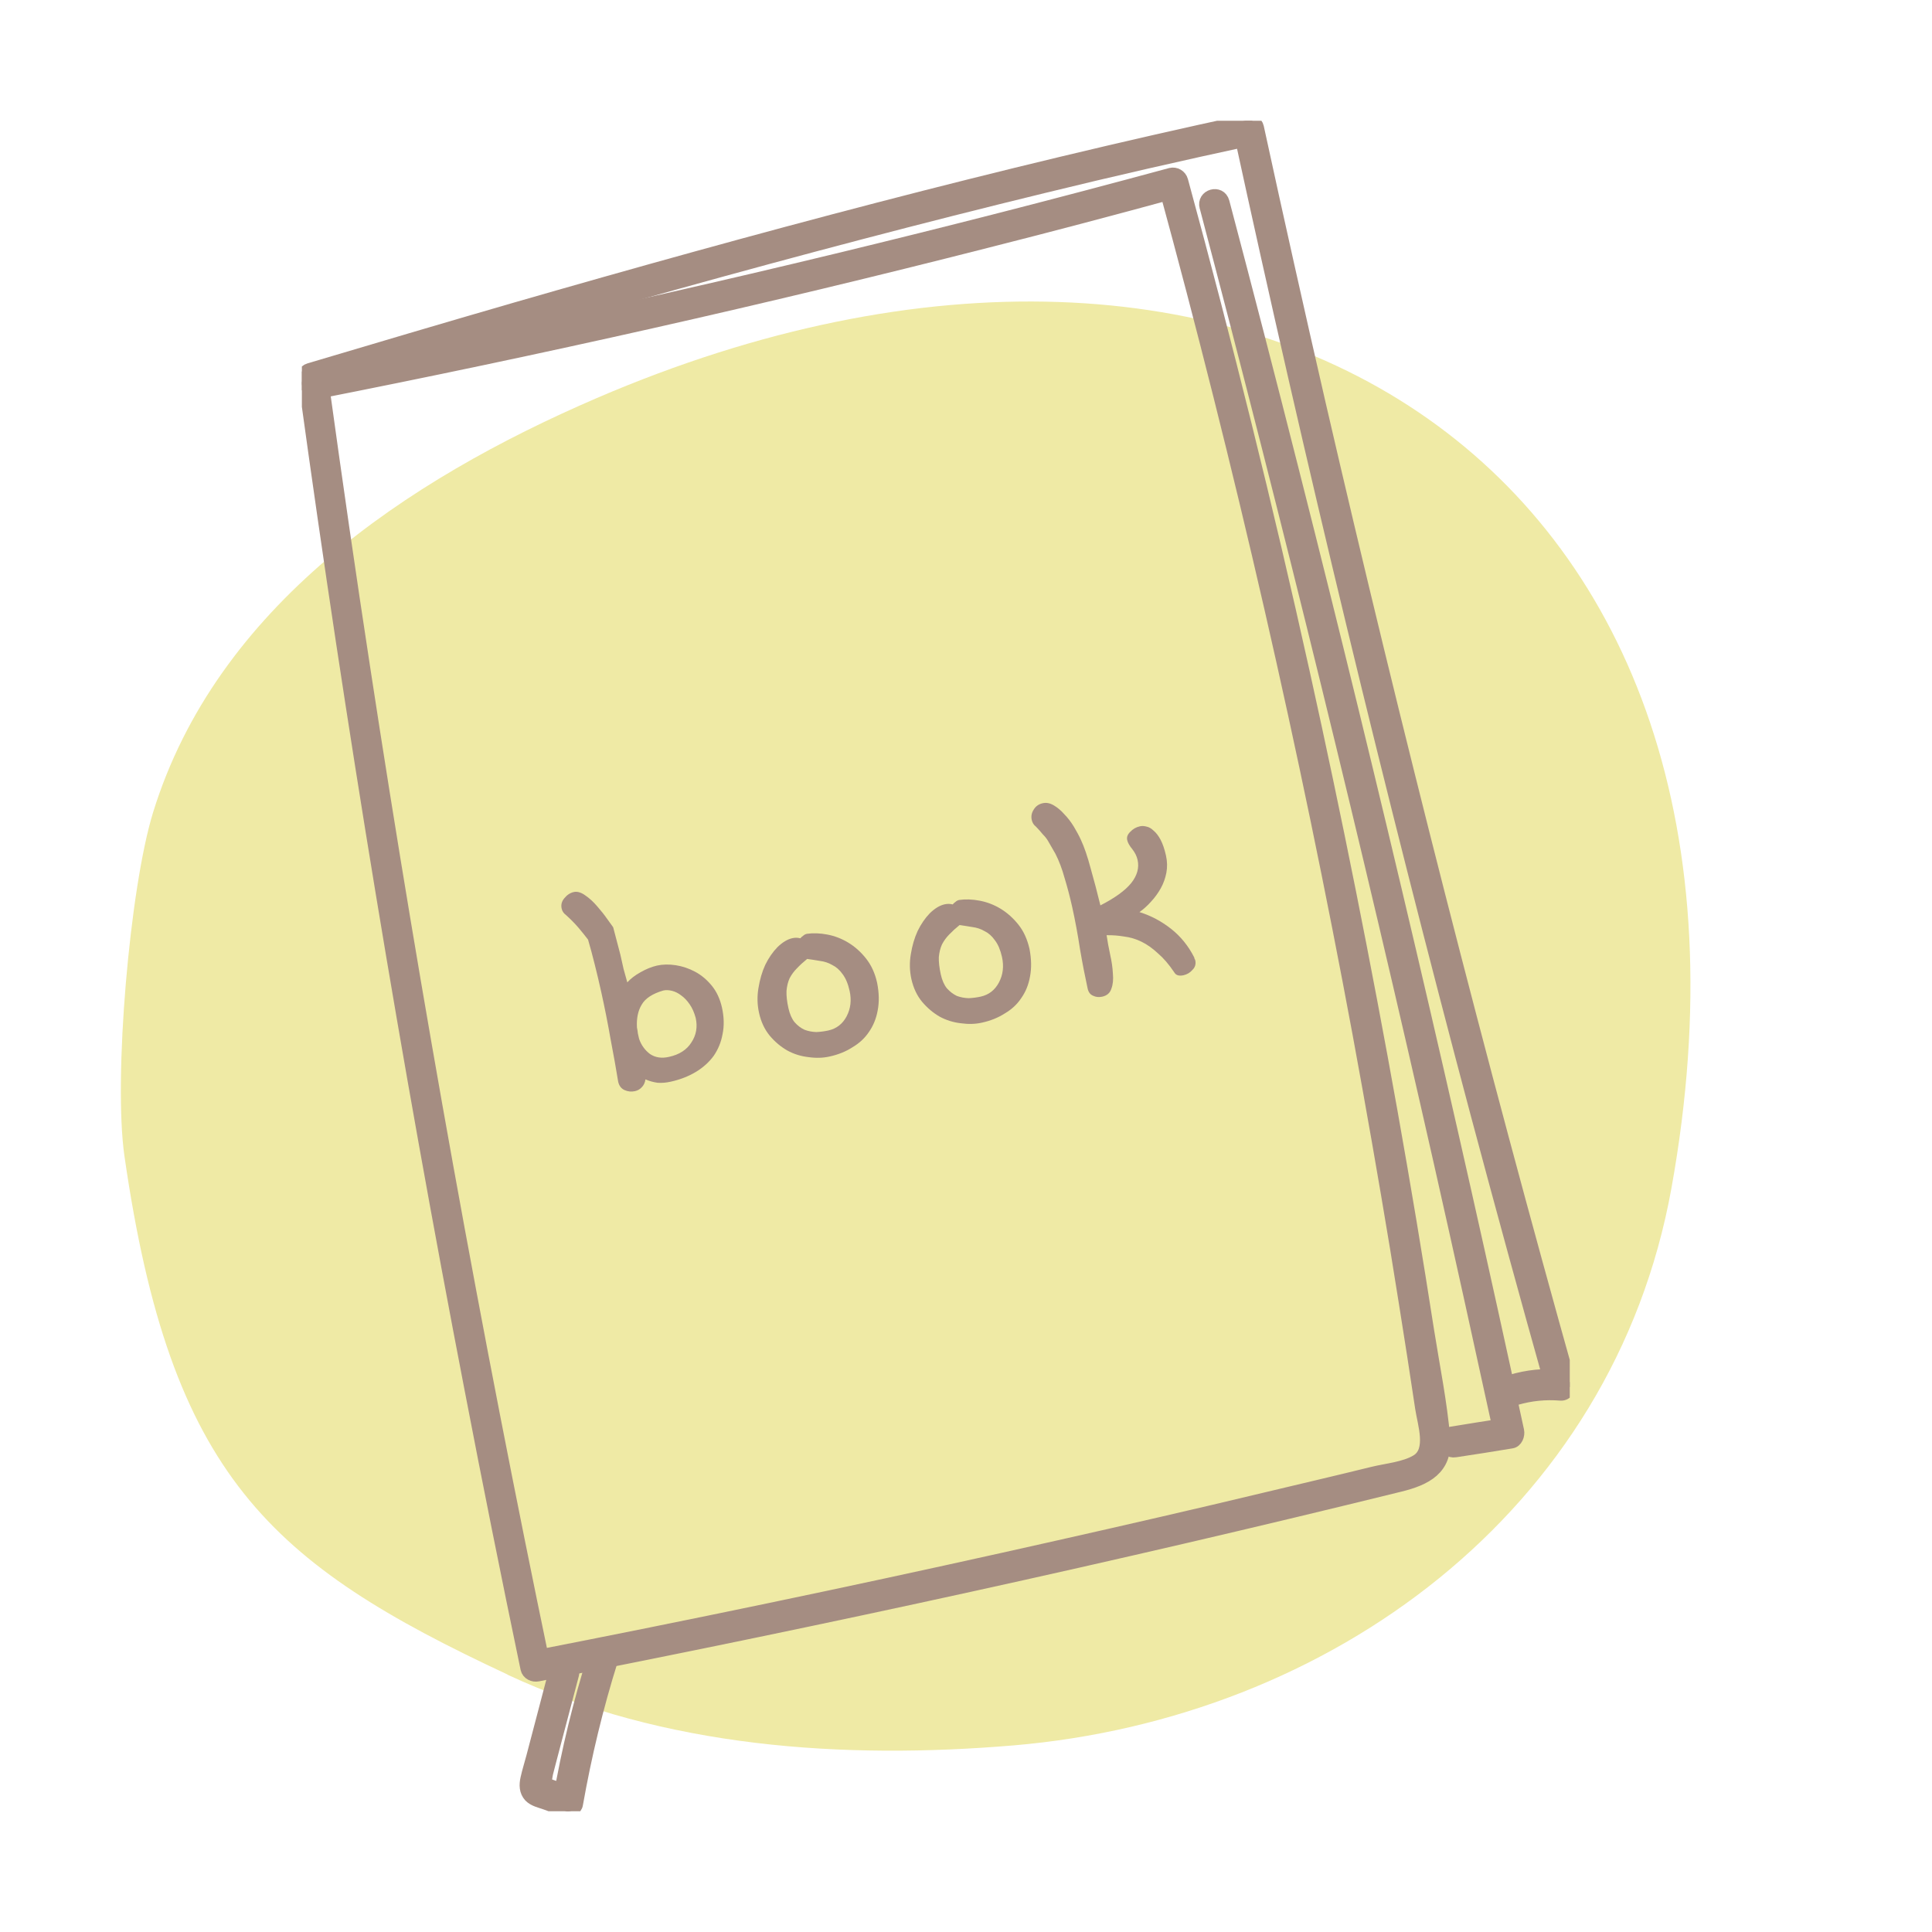
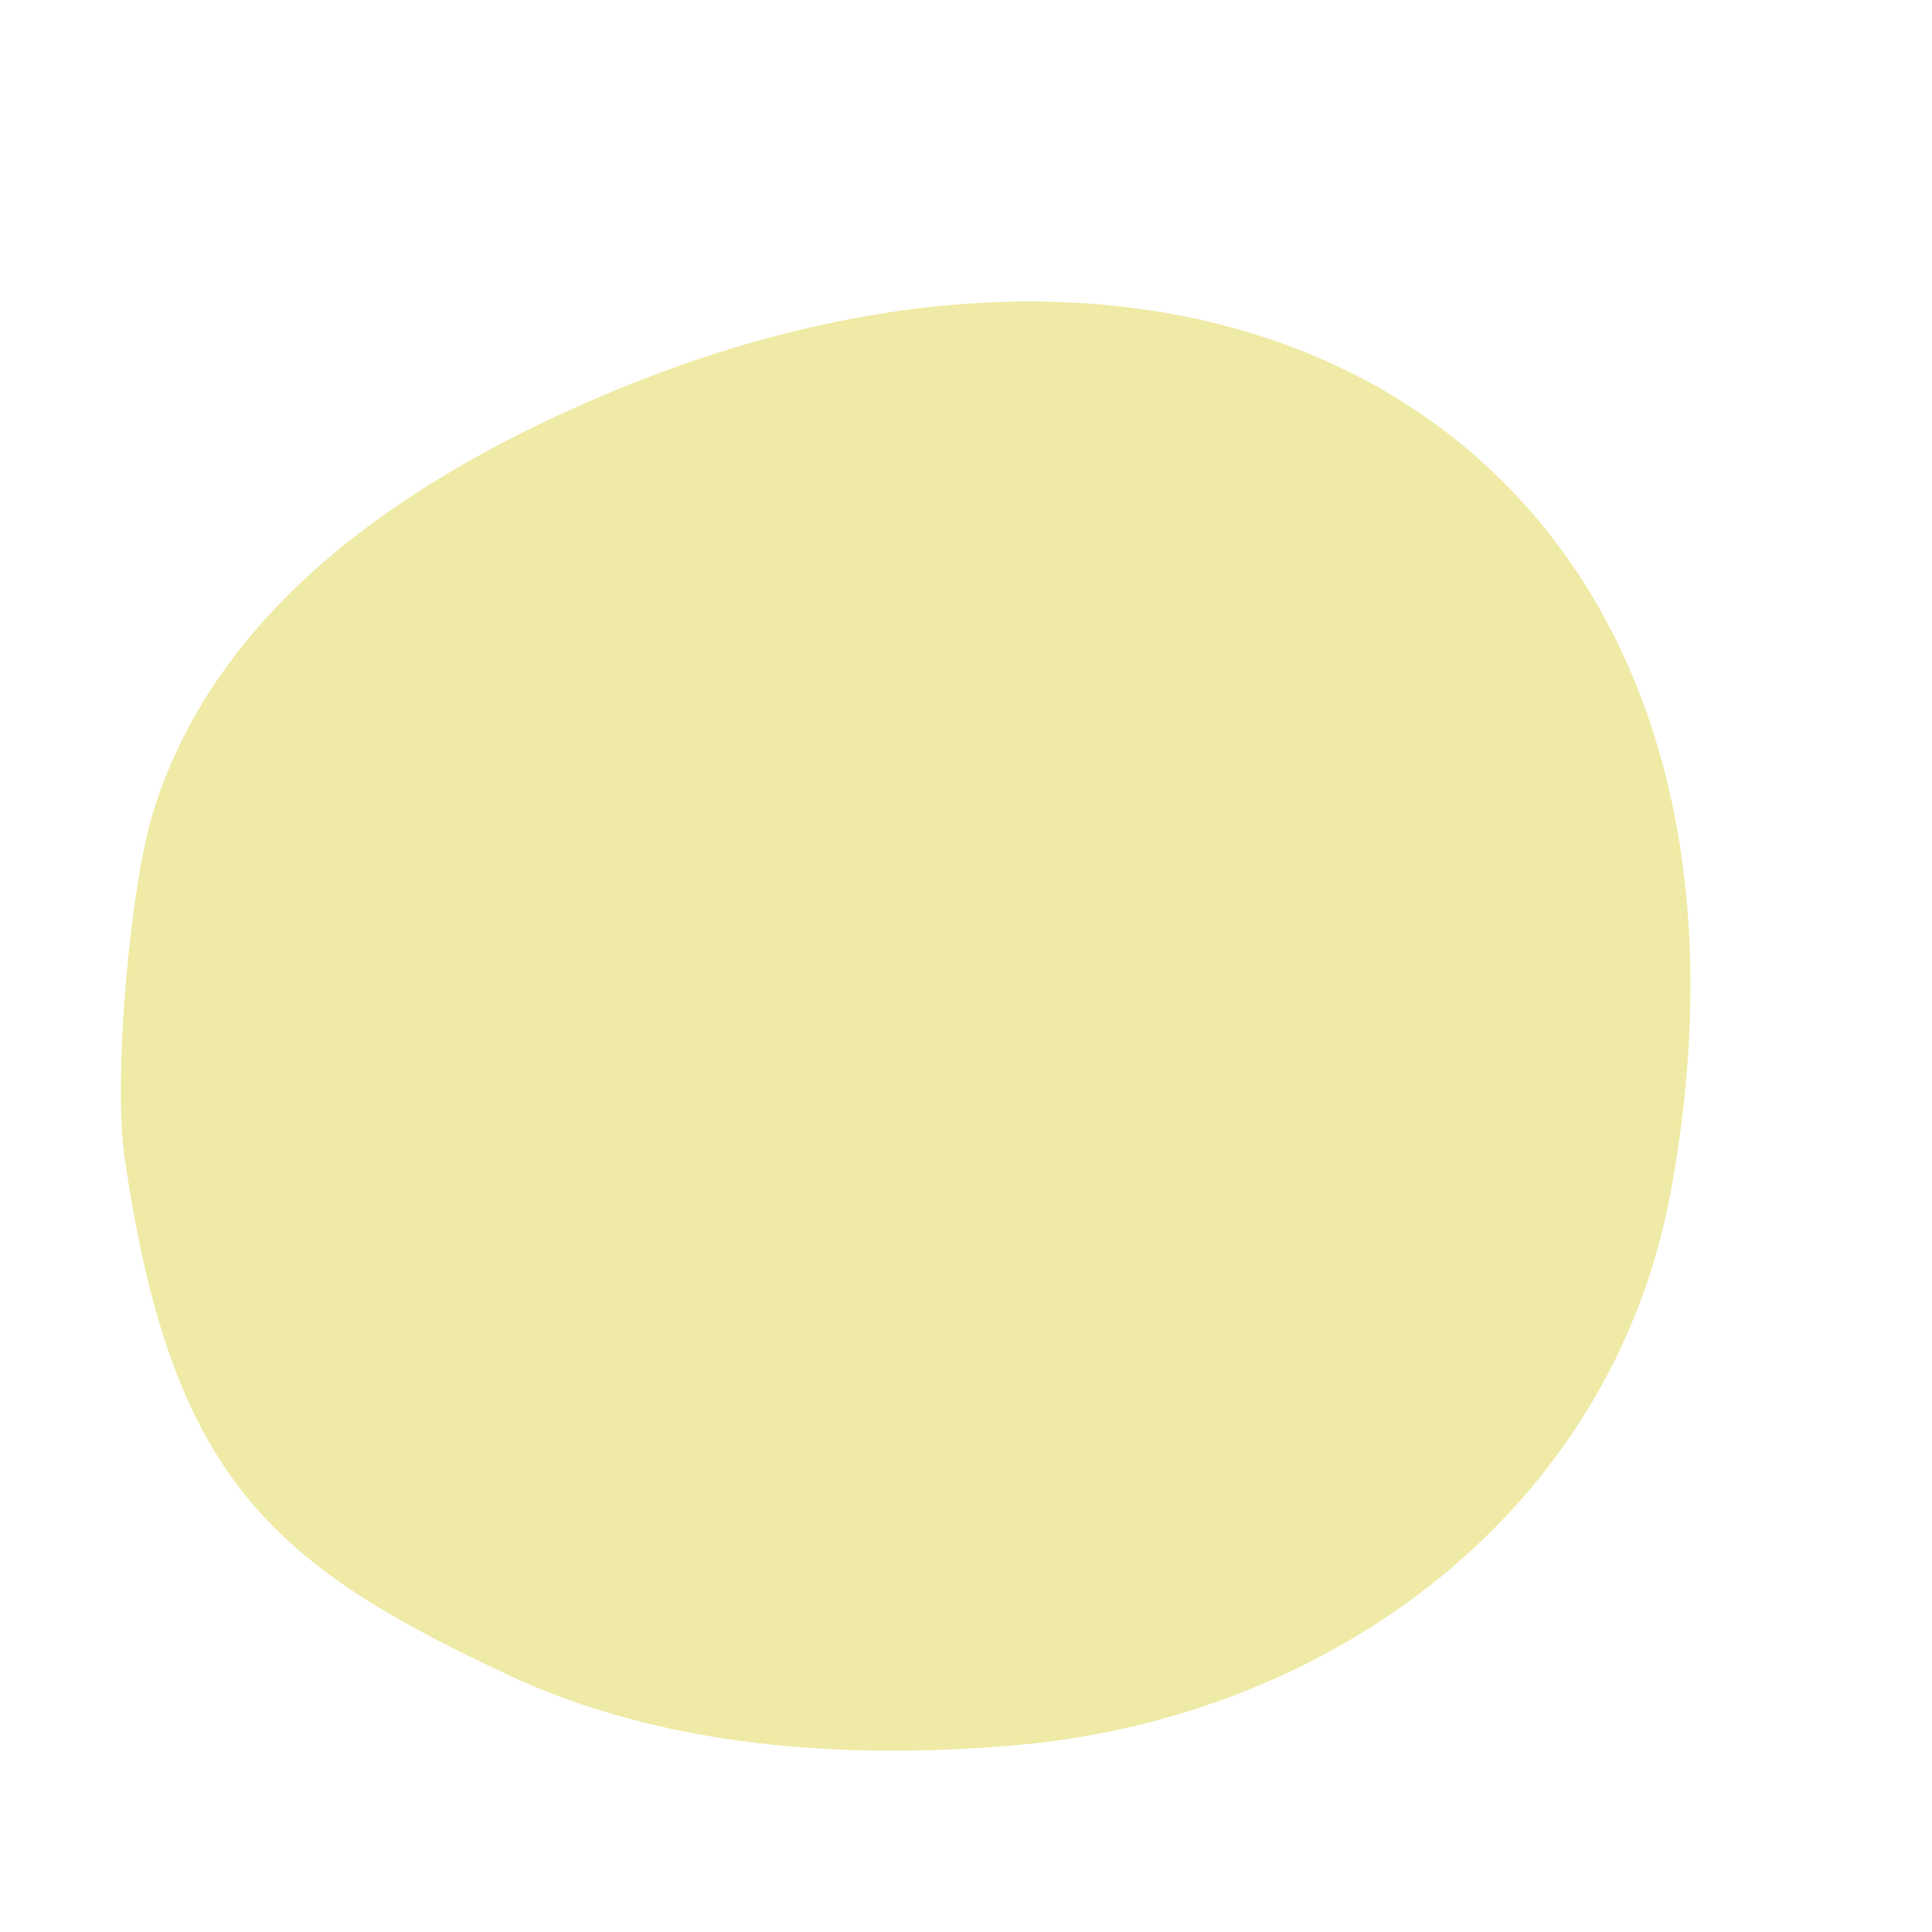
<svg xmlns="http://www.w3.org/2000/svg" width="32" height="32" viewBox="0 0 32 32" fill="none">
  <g clip-path="url(#clip0_1187_26228)">
    <path d="M8.403 27.734C4.46 25.893 2.825 24.443 2.062 19.154C1.875 17.865 2.149 14.702 2.537 13.451C3.587 10.06 6.715 7.958 9.885 6.593C20.71 1.936 29.832 7.796 27.683 19.687C26.715 25.037 22.034 28.462 16.791 28.909C13.961 29.147 10.998 28.947 8.408 27.739L8.403 27.734Z" fill="#EFEAA5" />
  </g>
  <g clip-path="url(#clip1_1187_26228)">
-     <path d="M5.066 6.488C5.828 12.024 6.737 17.539 7.797 23.027C8.093 24.568 8.401 26.105 8.721 27.639C8.74 27.726 8.833 27.766 8.91 27.75C13.694 26.814 18.458 25.775 23.192 24.608C23.612 24.504 23.963 24.333 23.92 23.823C23.87 23.23 23.747 22.633 23.654 22.043C23.466 20.833 23.265 19.63 23.05 18.423C22.614 15.982 22.129 13.553 21.594 11.136C20.989 8.404 20.315 5.688 19.579 2.992C19.556 2.908 19.471 2.86 19.39 2.88C15.704 3.88 11.995 4.776 8.263 5.568C7.215 5.791 6.163 6.006 5.112 6.213C4.915 6.253 5 6.56 5.193 6.52C8.937 5.783 12.658 4.947 16.359 4.003C17.399 3.74 18.435 3.466 19.471 3.183L19.283 3.071C20.55 7.707 21.625 12.398 22.503 17.129C22.722 18.316 22.93 19.503 23.127 20.697C23.223 21.287 23.316 21.872 23.408 22.461C23.45 22.748 23.497 23.035 23.539 23.322C23.577 23.58 23.735 24.026 23.466 24.19C23.265 24.313 22.965 24.337 22.738 24.393C22.43 24.468 22.121 24.544 21.813 24.616C21.243 24.751 20.673 24.887 20.103 25.022C18.948 25.293 17.788 25.556 16.629 25.814C14.033 26.392 11.429 26.934 8.821 27.443L9.01 27.555C7.87 22.087 6.876 16.587 6.032 11.064C5.794 9.515 5.57 7.962 5.355 6.404C5.328 6.201 5.031 6.289 5.058 6.488H5.066Z" fill="#A58D82" stroke="#A58D82" stroke-width="0.2" stroke-linejoin="round" />
    <path d="M9.198 27.646C9.071 28.128 8.944 28.61 8.817 29.096C8.786 29.215 8.747 29.335 8.72 29.458C8.697 29.562 8.697 29.669 8.774 29.753C8.844 29.825 8.952 29.845 9.04 29.877C9.148 29.916 9.256 29.956 9.368 29.996C9.441 30.024 9.545 29.964 9.556 29.884C9.699 29.076 9.891 28.276 10.138 27.491C10.2 27.296 9.903 27.212 9.841 27.407C9.595 28.192 9.398 28.988 9.26 29.801L9.448 29.689C9.352 29.654 9.26 29.622 9.163 29.586C9.121 29.57 9.083 29.558 9.04 29.542C8.932 29.502 9.021 29.542 9.017 29.542C9.044 29.51 9.052 29.403 9.063 29.363C9.075 29.319 9.086 29.271 9.098 29.227C9.125 29.128 9.148 29.032 9.175 28.933C9.279 28.535 9.387 28.132 9.491 27.734C9.545 27.535 9.244 27.451 9.194 27.65L9.198 27.646Z" fill="#A58D82" stroke="#A58D82" stroke-width="0.2" stroke-linejoin="round" />
    <path d="M19.968 3.426C21.354 8.682 22.652 13.963 23.85 19.267C24.189 20.769 24.52 22.274 24.848 23.78L24.956 23.584C24.643 23.632 24.335 23.68 24.023 23.732C23.827 23.764 23.912 24.07 24.104 24.038C24.416 23.991 24.724 23.943 25.036 23.891C25.121 23.879 25.16 23.772 25.144 23.696C23.996 18.38 22.756 13.083 21.42 7.814C21.042 6.321 20.657 4.831 20.264 3.346C20.21 3.147 19.913 3.231 19.968 3.43V3.426Z" fill="#A58D82" stroke="#A58D82" stroke-width="0.2" stroke-linejoin="round" />
-     <path d="M5.196 6.432C9.202 5.234 13.227 4.087 17.287 3.099C18.427 2.82 19.575 2.558 20.723 2.311L20.534 2.199C21.717 7.651 23.026 13.075 24.459 18.459C24.863 19.972 25.276 21.482 25.699 22.987L25.85 22.784C25.568 22.76 25.299 22.788 25.029 22.868C24.84 22.923 24.921 23.234 25.11 23.174C25.357 23.102 25.595 23.079 25.85 23.099C25.95 23.107 26.023 22.991 26 22.895C24.494 17.531 23.115 12.127 21.859 6.691C21.509 5.166 21.166 3.637 20.834 2.107C20.815 2.02 20.723 1.98 20.646 1.996C16.563 2.876 12.522 3.959 8.505 5.118C7.376 5.445 6.248 5.779 5.123 6.114C4.934 6.17 5.015 6.48 5.204 6.42L5.196 6.432Z" fill="#A58D82" stroke="#A58D82" stroke-width="0.2" stroke-linejoin="round" />
    <path d="M17.157 13.69C17.122 13.664 17.1 13.628 17.089 13.581C17.076 13.521 17.086 13.465 17.12 13.412C17.153 13.355 17.203 13.319 17.27 13.304C17.33 13.29 17.39 13.302 17.452 13.338C17.514 13.374 17.573 13.423 17.628 13.486C17.688 13.547 17.74 13.616 17.787 13.693C17.833 13.77 17.872 13.842 17.903 13.91C17.959 14.03 18.013 14.188 18.065 14.384C18.12 14.576 18.173 14.78 18.226 14.996C18.468 14.872 18.637 14.749 18.735 14.628C18.836 14.502 18.871 14.373 18.842 14.243C18.828 14.179 18.798 14.12 18.753 14.063C18.707 14.007 18.679 13.957 18.67 13.914C18.659 13.866 18.676 13.821 18.72 13.778C18.764 13.731 18.817 13.7 18.881 13.686C18.916 13.678 18.954 13.681 18.994 13.692C19.033 13.7 19.071 13.723 19.109 13.76C19.149 13.793 19.187 13.842 19.223 13.909C19.258 13.976 19.288 14.063 19.312 14.169C19.334 14.268 19.336 14.363 19.319 14.454C19.302 14.545 19.271 14.631 19.227 14.711C19.182 14.792 19.128 14.866 19.065 14.934C19.005 15.001 18.941 15.059 18.873 15.107C19.06 15.165 19.234 15.257 19.395 15.383C19.556 15.51 19.684 15.668 19.78 15.858C19.782 15.866 19.784 15.874 19.786 15.882C19.791 15.889 19.795 15.896 19.797 15.904C19.811 15.967 19.796 16.021 19.751 16.064C19.712 16.11 19.663 16.139 19.603 16.153C19.528 16.169 19.477 16.154 19.45 16.106C19.363 15.976 19.273 15.871 19.181 15.792C19.091 15.708 19 15.643 18.907 15.598C18.814 15.552 18.718 15.524 18.62 15.512C18.526 15.496 18.428 15.488 18.329 15.49C18.344 15.594 18.364 15.702 18.388 15.813C18.413 15.923 18.428 16.028 18.433 16.126C18.442 16.224 18.434 16.307 18.408 16.375C18.386 16.446 18.336 16.49 18.257 16.508C18.201 16.52 18.15 16.515 18.104 16.492C18.058 16.473 18.029 16.434 18.015 16.375C17.971 16.173 17.928 15.954 17.888 15.719C17.852 15.482 17.809 15.249 17.758 15.019C17.72 14.849 17.678 14.69 17.633 14.543C17.591 14.39 17.54 14.256 17.481 14.141L17.36 13.931C17.339 13.894 17.31 13.857 17.273 13.82C17.239 13.778 17.2 13.734 17.157 13.69Z" fill="#A58D82" />
-     <path d="M15.78 14.98C15.793 14.964 15.808 14.95 15.826 14.938C15.843 14.922 15.864 14.911 15.888 14.906C15.992 14.891 16.105 14.895 16.226 14.918C16.348 14.941 16.463 14.985 16.574 15.052C16.684 15.119 16.782 15.207 16.869 15.316C16.956 15.426 17.016 15.559 17.052 15.718C17.084 15.885 17.087 16.038 17.06 16.176C17.036 16.311 16.988 16.429 16.915 16.532C16.847 16.635 16.756 16.719 16.642 16.786C16.533 16.856 16.407 16.907 16.265 16.938C16.154 16.963 16.037 16.966 15.912 16.948C15.789 16.934 15.673 16.898 15.564 16.839C15.455 16.776 15.358 16.694 15.273 16.593C15.188 16.491 15.129 16.365 15.095 16.215C15.066 16.08 15.062 15.944 15.086 15.806C15.108 15.664 15.146 15.536 15.199 15.42C15.256 15.304 15.323 15.206 15.401 15.126C15.483 15.046 15.565 14.996 15.648 14.978C15.692 14.968 15.736 14.969 15.78 14.98ZM15.893 15.322C15.83 15.373 15.773 15.425 15.722 15.478C15.675 15.526 15.635 15.58 15.603 15.641C15.575 15.702 15.557 15.772 15.55 15.852C15.547 15.932 15.558 16.027 15.582 16.138C15.604 16.237 15.638 16.314 15.684 16.37C15.734 16.426 15.789 16.467 15.849 16.496C15.912 16.519 15.977 16.531 16.044 16.533C16.114 16.53 16.18 16.521 16.244 16.507C16.378 16.477 16.479 16.399 16.546 16.272C16.613 16.145 16.63 16.005 16.596 15.85C16.569 15.732 16.53 15.639 16.477 15.572C16.429 15.503 16.372 15.454 16.307 15.422C16.245 15.386 16.178 15.364 16.106 15.355C16.032 15.343 15.961 15.331 15.893 15.322Z" fill="#A58D82" />
    <path d="M13.256 15.541C13.269 15.525 13.285 15.511 13.303 15.499C13.32 15.483 13.34 15.472 13.364 15.467C13.469 15.452 13.582 15.456 13.703 15.479C13.824 15.502 13.94 15.546 14.05 15.613C14.161 15.68 14.259 15.768 14.345 15.877C14.432 15.987 14.493 16.12 14.528 16.279C14.561 16.446 14.564 16.599 14.537 16.737C14.513 16.871 14.464 16.99 14.392 17.093C14.323 17.196 14.232 17.28 14.118 17.347C14.009 17.417 13.884 17.468 13.741 17.499C13.631 17.524 13.513 17.527 13.389 17.509C13.265 17.495 13.149 17.459 13.041 17.4C12.931 17.337 12.834 17.255 12.749 17.154C12.665 17.052 12.605 16.926 12.572 16.776C12.542 16.641 12.539 16.505 12.562 16.367C12.585 16.225 12.622 16.096 12.675 15.981C12.732 15.864 12.8 15.767 12.878 15.687C12.96 15.607 13.042 15.557 13.125 15.539C13.168 15.529 13.212 15.53 13.256 15.541ZM13.369 15.883C13.306 15.934 13.249 15.986 13.199 16.039C13.151 16.087 13.111 16.141 13.079 16.202C13.051 16.263 13.034 16.333 13.027 16.413C13.024 16.493 13.034 16.588 13.059 16.699C13.081 16.797 13.115 16.875 13.161 16.931C13.21 16.987 13.265 17.028 13.325 17.056C13.389 17.08 13.454 17.092 13.521 17.094C13.59 17.091 13.657 17.082 13.72 17.068C13.855 17.038 13.956 16.96 14.023 16.833C14.09 16.706 14.106 16.565 14.072 16.411C14.046 16.293 14.006 16.2 13.954 16.132C13.906 16.064 13.849 16.015 13.784 15.983C13.722 15.947 13.655 15.925 13.582 15.916C13.509 15.904 13.438 15.892 13.369 15.883Z" fill="#A58D82" />
    <path d="M9.377 15.158C9.337 15.129 9.312 15.093 9.303 15.05C9.289 14.987 9.303 14.93 9.346 14.879C9.391 14.823 9.444 14.788 9.503 14.775C9.562 14.762 9.627 14.781 9.696 14.832C9.765 14.879 9.83 14.939 9.892 15.012C9.953 15.082 10.008 15.15 10.056 15.219C10.104 15.287 10.138 15.333 10.156 15.358L10.275 15.811C10.293 15.89 10.31 15.969 10.328 16.048C10.348 16.122 10.369 16.197 10.39 16.271C10.446 16.209 10.519 16.153 10.608 16.104C10.7 16.051 10.791 16.014 10.882 15.993C10.977 15.972 11.08 15.97 11.192 15.987C11.303 16.004 11.411 16.04 11.515 16.096C11.618 16.151 11.71 16.229 11.79 16.327C11.87 16.425 11.926 16.546 11.958 16.688C11.993 16.846 11.996 16.993 11.968 17.128C11.944 17.262 11.894 17.383 11.819 17.491C11.742 17.595 11.644 17.683 11.523 17.756C11.402 17.828 11.264 17.882 11.11 17.916C11.035 17.933 10.962 17.939 10.89 17.934C10.822 17.924 10.755 17.906 10.691 17.878C10.683 17.934 10.661 17.978 10.627 18.011C10.597 18.043 10.56 18.063 10.516 18.073C10.457 18.086 10.4 18.08 10.344 18.055C10.289 18.03 10.254 17.984 10.239 17.917C10.205 17.709 10.164 17.475 10.114 17.216C10.068 16.953 10.016 16.69 9.958 16.429C9.922 16.267 9.886 16.113 9.849 15.968C9.813 15.822 9.776 15.687 9.74 15.563C9.688 15.495 9.634 15.429 9.578 15.362C9.521 15.296 9.454 15.228 9.377 15.158ZM10.55 17.02C10.557 17.051 10.562 17.083 10.565 17.116C10.572 17.148 10.579 17.177 10.585 17.205C10.62 17.309 10.681 17.393 10.765 17.457C10.853 17.517 10.959 17.533 11.081 17.505C11.251 17.468 11.375 17.388 11.451 17.267C11.532 17.146 11.556 17.01 11.523 16.86C11.498 16.769 11.465 16.694 11.422 16.633C11.38 16.572 11.334 16.524 11.285 16.489C11.235 16.45 11.183 16.424 11.13 16.411C11.078 16.398 11.03 16.396 10.986 16.406C10.807 16.458 10.687 16.537 10.628 16.641C10.567 16.742 10.541 16.868 10.55 17.02Z" fill="#A58D82" />
  </g>
  <defs>
    <clipPath id="clip0_1187_26228">
      <rect width="26" height="24" fill="white" transform="translate(2 4.995)" />
    </clipPath>
    <clipPath id="clip1_1187_26228">
-       <rect width="21" height="28" fill="white" transform="translate(5 2)" />
-     </clipPath>
+       </clipPath>
  </defs>
</svg>